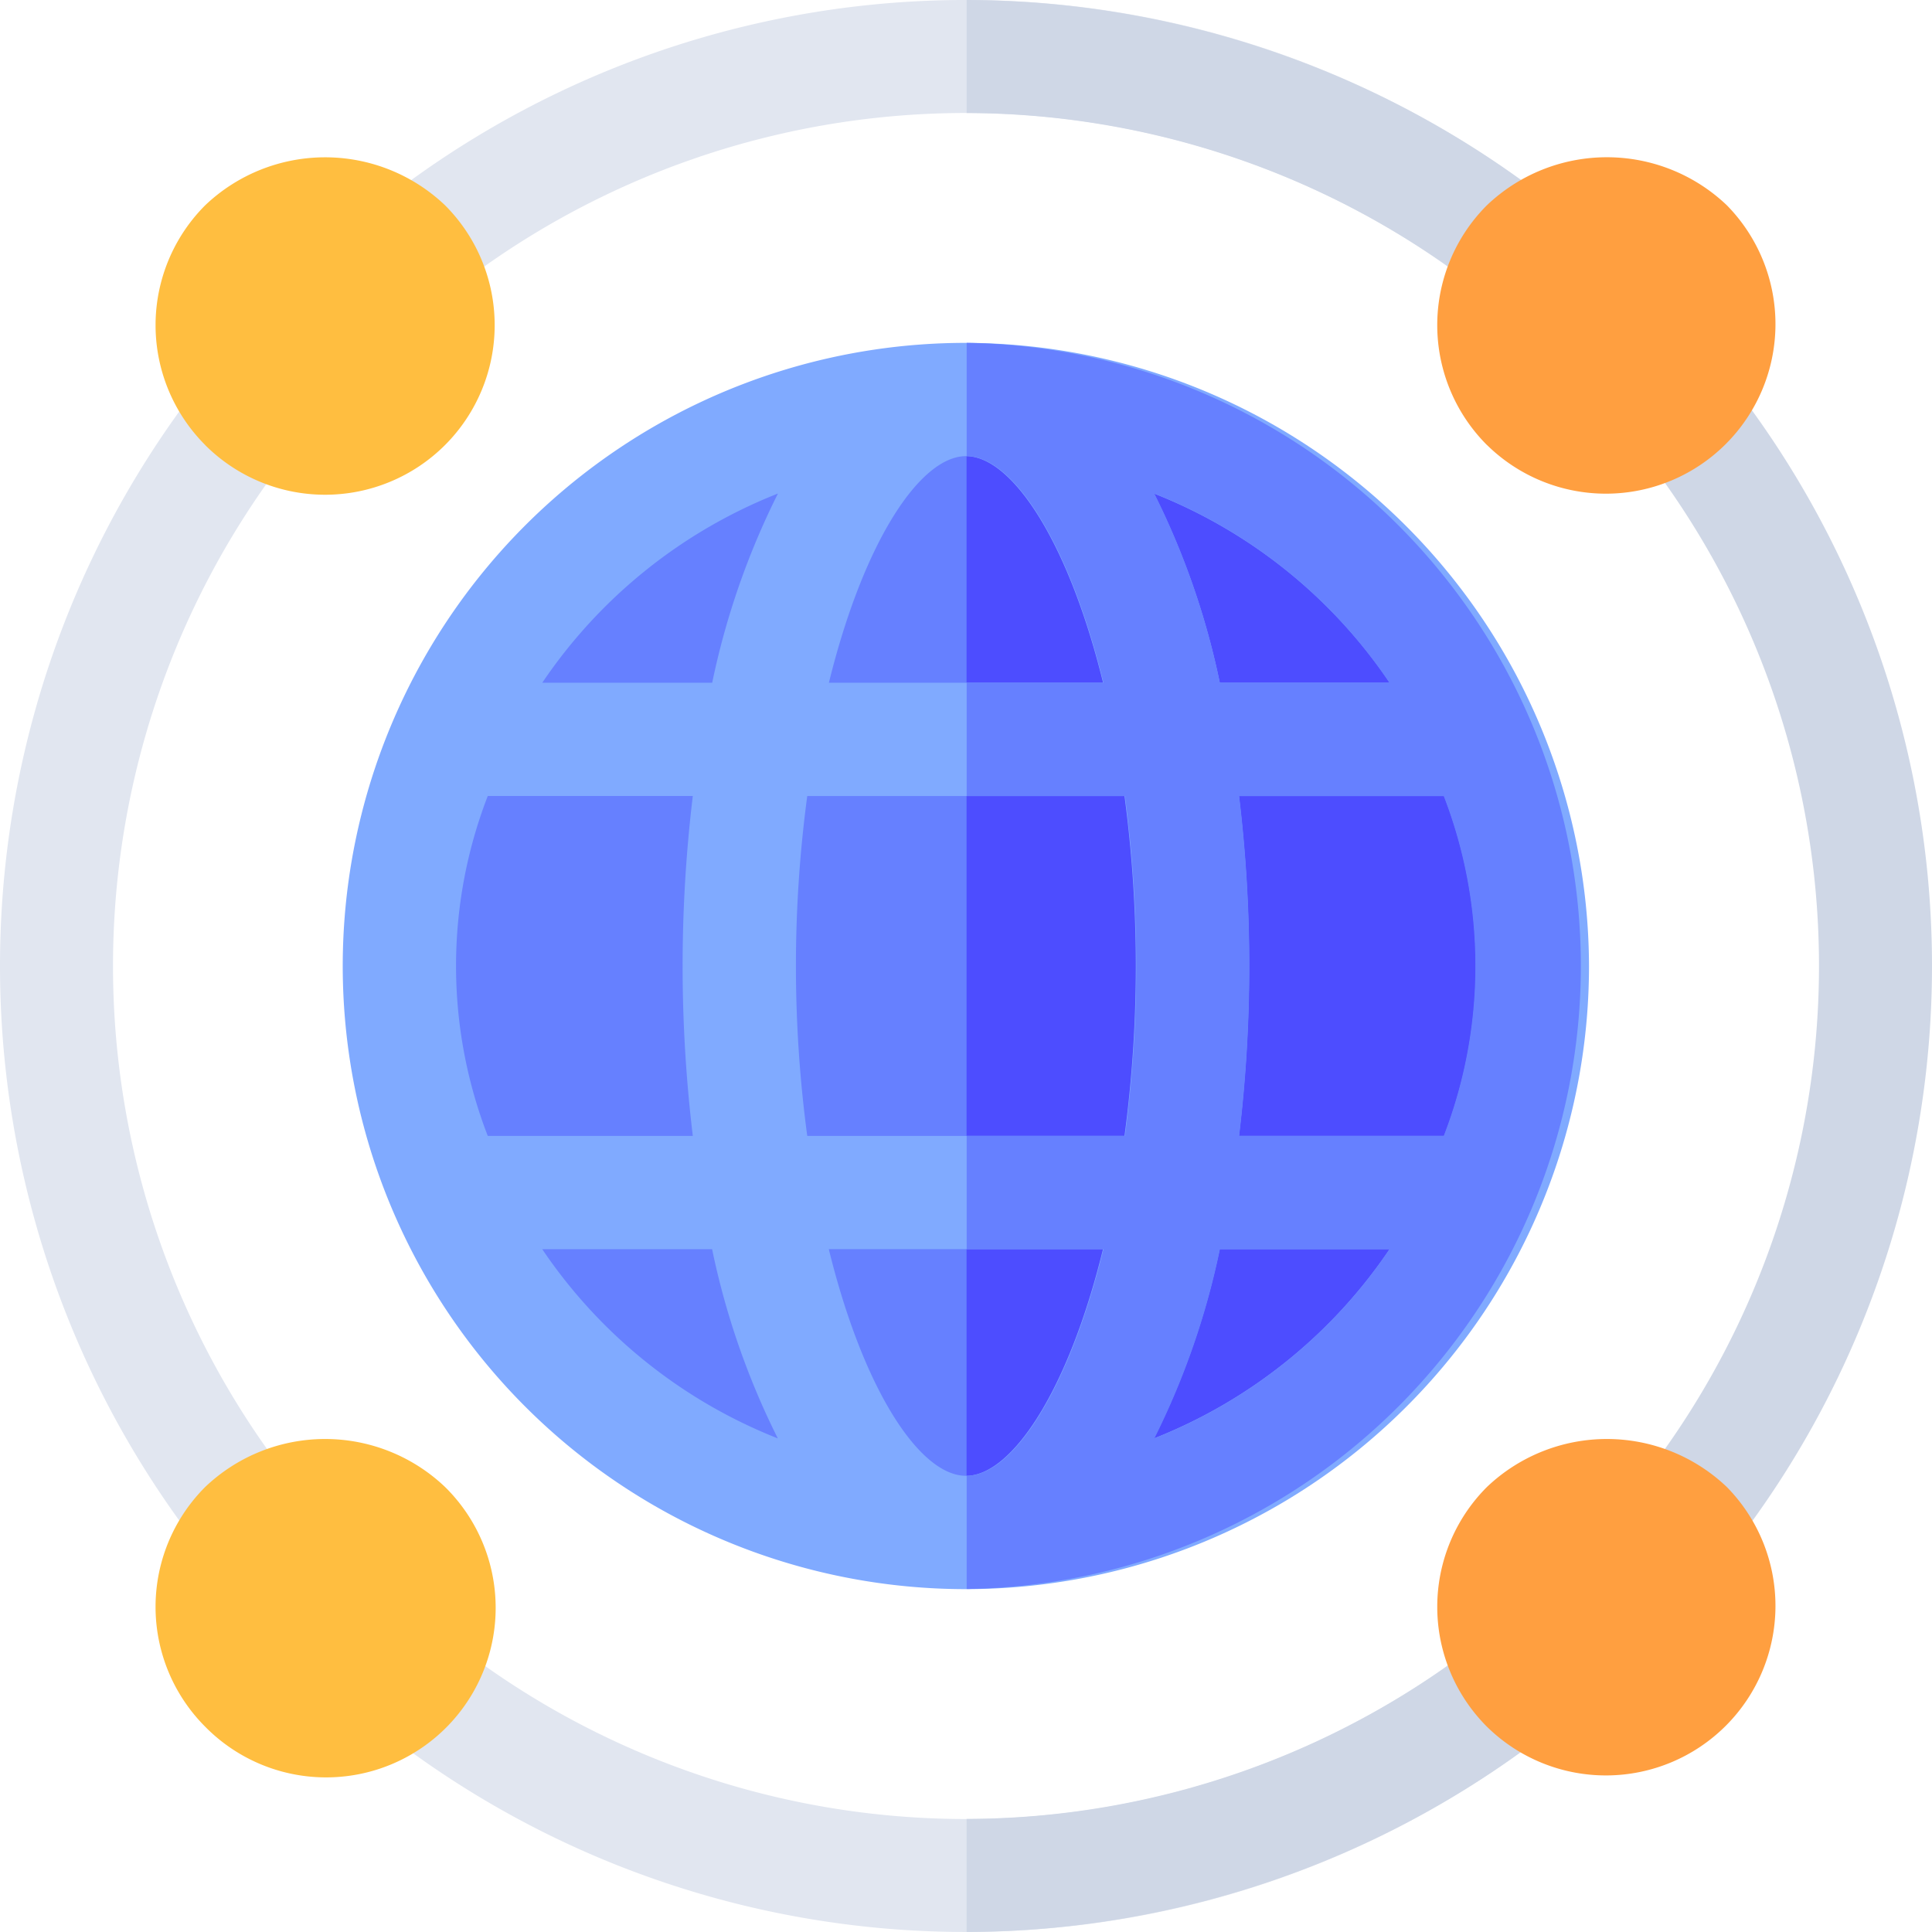
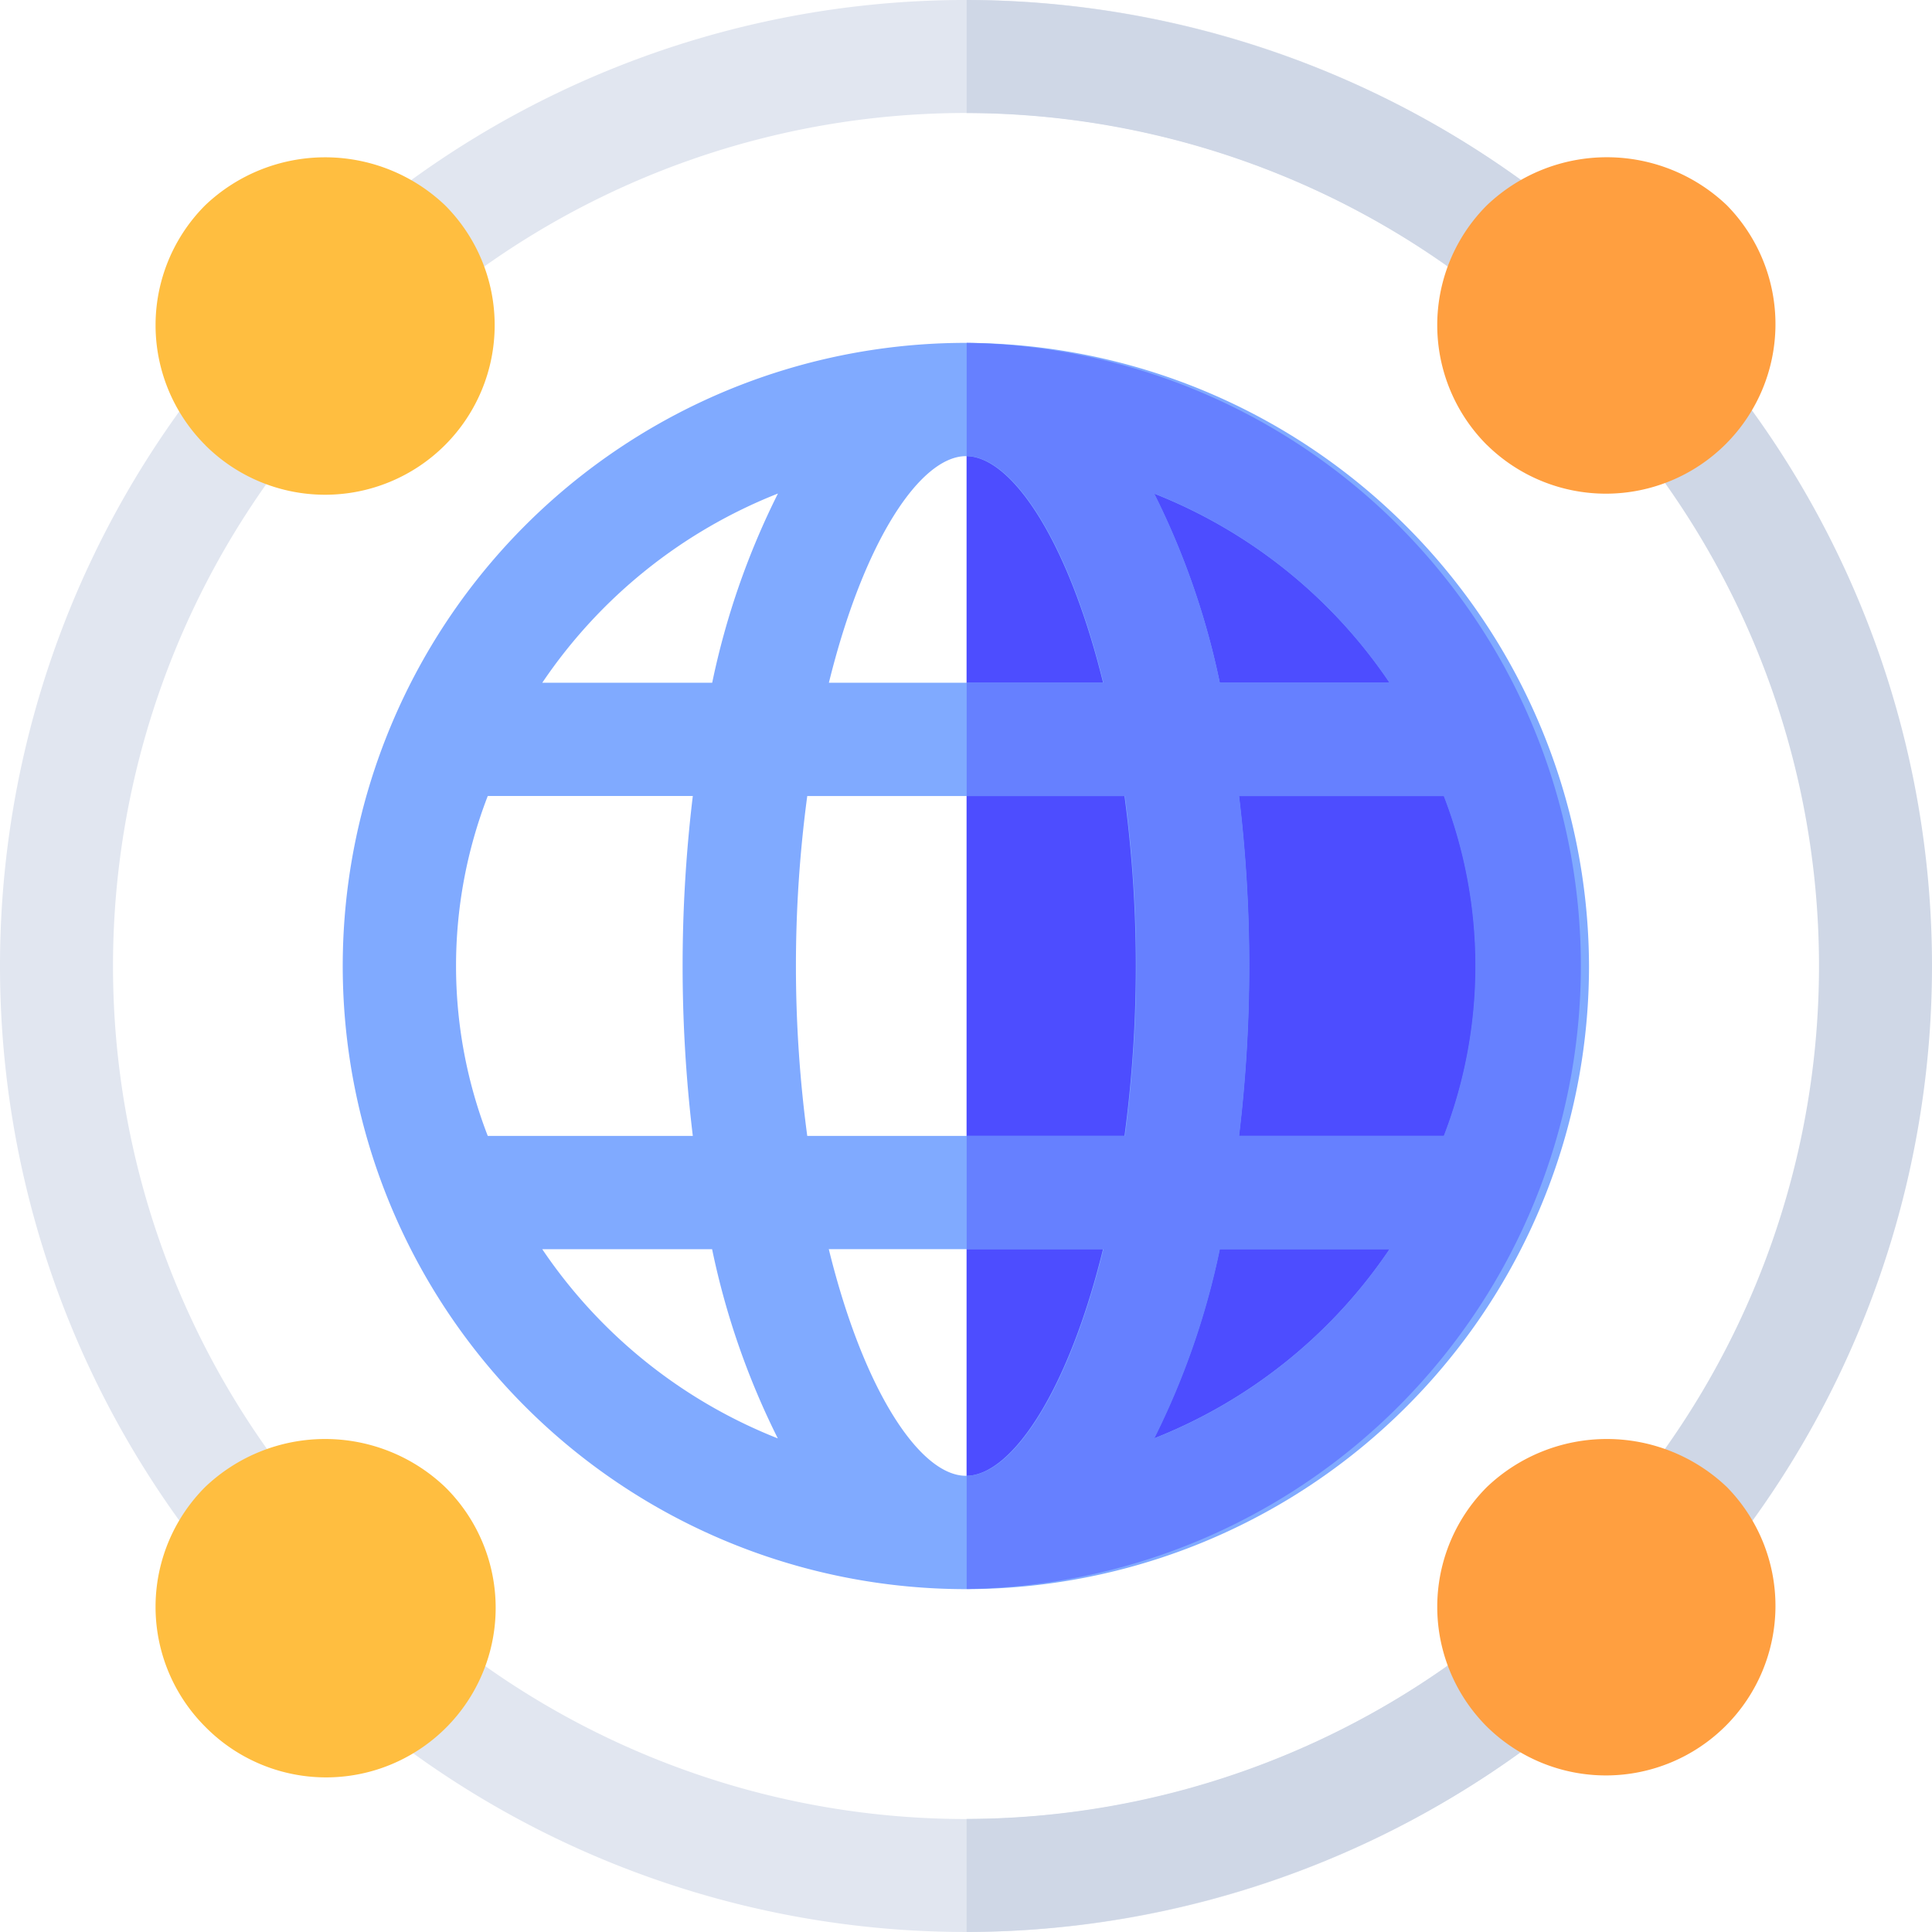
<svg xmlns="http://www.w3.org/2000/svg" id="exc-12" width="60" height="60" viewBox="0 0 60 60">
  <g id="Group_1210" data-name="Group 1210" transform="translate(0 0)">
-     <circle id="Ellipse_46" data-name="Ellipse 46" cx="18.044" cy="18.044" r="18.044" transform="translate(11.956 11.956)" fill="#6680ff" />
    <path id="Path_2071" data-name="Path 2071" d="M273.552,123.6A17.581,17.581,0,0,1,256,141.193V106A17.581,17.581,0,0,1,273.552,123.6Z" transform="translate(-225.982 -93.596)" fill="#4d4dff" />
    <g id="Group_1202" data-name="Group 1202" transform="translate(0 11.018)">
      <path id="Path_2072" data-name="Path 2072" d="M7.776,131.748a1.755,1.755,0,0,1-1.387-.677,29.417,29.417,0,0,1,0-36.61,1.755,1.755,0,0,1,2.77,2.156,25.908,25.908,0,0,0,0,32.3,1.755,1.755,0,0,1-1.383,2.833Z" transform="translate(0 -93.784)" fill="#e1e6f0" />
    </g>
    <g id="Group_1203" data-name="Group 1203" transform="translate(11.025)">
      <path id="Path_2073" data-name="Path 2073" d="M131.422,8.858a1.782,1.782,0,0,1-1.369.667,1.755,1.755,0,0,1-1.088-.351,25.853,25.853,0,0,0-32.3,0A1.752,1.752,0,1,1,94.527,6.4a29.331,29.331,0,0,1,36.579,0A1.741,1.741,0,0,1,131.422,8.858Z" transform="translate(-93.841 0)" fill="#e1e6f0" />
    </g>
    <g id="Group_1204" data-name="Group 1204" transform="translate(50.47 11.018)">
      <path id="Path_2074" data-name="Path 2074" d="M432.316,131.748a1.755,1.755,0,0,1-1.383-2.833,25.908,25.908,0,0,0,0-32.3,1.755,1.755,0,0,1,2.77-2.156,29.417,29.417,0,0,1,0,36.61A1.755,1.755,0,0,1,432.316,131.748Z" transform="translate(-430.562 -93.785)" fill="#cfd7e6" />
    </g>
    <path id="Path_2075" data-name="Path 2075" d="M110.352,91A19.352,19.352,0,1,0,129.7,110.352,19.408,19.408,0,0,0,110.352,91Zm13.159,10.555h-5.278a23.994,23.994,0,0,0-2.041-5.876A15.842,15.842,0,0,1,123.511,101.555Zm-13.159-7.037c1.408,0,3.167,2.6,4.257,7.037h-8.515C107.185,97.122,108.944,94.518,110.352,94.518ZM95.5,115.629a14.631,14.631,0,0,1,0-10.557h6.368a44.133,44.133,0,0,0,0,10.557Zm1.689,3.518h5.278a23.989,23.989,0,0,0,2.041,5.876A15.842,15.842,0,0,1,97.193,119.148Zm5.278-17.592H97.193a15.842,15.842,0,0,1,7.319-5.876A24,24,0,0,0,102.47,101.555Zm7.881,24.629c-1.408,0-3.167-2.6-4.257-7.038h8.515C113.518,123.58,111.759,126.185,110.352,126.185Zm4.926-10.555h-9.852a39.772,39.772,0,0,1,0-10.555h9.852a39.773,39.773,0,0,1,0,10.555Zm.915,9.394a24,24,0,0,0,2.041-5.877h5.278A15.844,15.844,0,0,1,116.192,125.023Zm2.639-9.394a44.124,44.124,0,0,0,0-10.555H125.2a14.628,14.628,0,0,1,0,10.555Z" transform="translate(-80.352 -80.352)" fill="#80aaff" />
    <g id="Group_1205" data-name="Group 1205" transform="translate(11.025 50.456)">
      <path id="Path_2076" data-name="Path 2076" d="M131.106,433.584a29.331,29.331,0,0,1-36.579,0,1.752,1.752,0,0,1,2.142-2.773,25.852,25.852,0,0,0,32.3,0,1.752,1.752,0,0,1,2.142,2.773Z" transform="translate(-93.841 -430.441)" fill="#e1e6f0" />
    </g>
    <path id="Path_2077" data-name="Path 2077" d="M256,91v3.518c1.4,0,3.16,2.6,4.248,7.037H256v3.518h4.915a39.863,39.863,0,0,1,0,10.555H256v3.517h4.248c-1.088,4.433-2.843,7.038-4.248,7.038V129.7A19.352,19.352,0,0,0,256,91Zm13.129,10.555h-5.266a24.031,24.031,0,0,0-2.036-5.876A15.813,15.813,0,0,1,269.129,101.555Zm-7.3,23.468a24.041,24.041,0,0,0,2.036-5.877h5.266A15.815,15.815,0,0,1,261.827,125.023Zm2.633-9.394a44.225,44.225,0,0,0,0-10.555h6.354a14.659,14.659,0,0,1,0,10.555Z" transform="translate(-225.979 -80.352)" fill="#6680ff" />
    <path id="Path_2078" data-name="Path 2078" d="M274.605,431.126a1.741,1.741,0,0,1-.316,2.457,29.574,29.574,0,0,1-18.29,6.4v-3.51a26.064,26.064,0,0,0,16.148-5.664A1.741,1.741,0,0,1,274.605,431.126Z" transform="translate(-225.98 -379.984)" fill="#cfd7e6" />
    <path id="Path_2079" data-name="Path 2079" d="M272.148,9.174A26.064,26.064,0,0,0,256,3.51V0a29.575,29.575,0,0,1,18.29,6.4,1.741,1.741,0,0,1,.316,2.457,1.782,1.782,0,0,1-1.369.667A1.754,1.754,0,0,1,272.148,9.174Z" transform="translate(-225.98 0)" fill="#cfd7e6" />
    <g id="Group_1206" data-name="Group 1206" transform="translate(44.635 44.688)">
      <path id="Path_2080" data-name="Path 2080" d="M382.237,390.079a5.261,5.261,0,0,1,0-7.446,5.4,5.4,0,0,1,7.448,0,5.266,5.266,0,0,1-7.448,7.446Z" transform="translate(-380.693 -381.142)" fill="#ff9f40" />
    </g>
    <g id="Group_1207" data-name="Group 1207" transform="translate(44.635 4.883)">
      <path id="Path_2081" data-name="Path 2081" d="M382.238,50.668a5.263,5.263,0,0,1,0-7.448,5.4,5.4,0,0,1,7.448,0,5.266,5.266,0,0,1-7.448,7.446Z" transform="translate(-380.694 -41.73)" fill="#ff9f40" />
    </g>
    <g id="Group_1208" data-name="Group 1208" transform="translate(4.832 4.884)">
      <path id="Path_2082" data-name="Path 2082" d="M42.832,50.672a5.266,5.266,0,0,1,0-7.448,5.4,5.4,0,0,1,7.446,0,5.266,5.266,0,1,1-7.448,7.448Z" transform="translate(-41.29 -41.734)" fill="#ffbe40" />
    </g>
    <g id="Group_1209" data-name="Group 1209" transform="translate(4.831 44.688)">
      <path id="Path_2083" data-name="Path 2083" d="M42.831,390.079a5.265,5.265,0,0,1,0-7.446,5.4,5.4,0,0,1,7.448,0,5.266,5.266,0,1,1-7.448,7.446Z" transform="translate(-41.289 -381.142)" fill="#ffbe40" />
    </g>
  </g>
</svg>